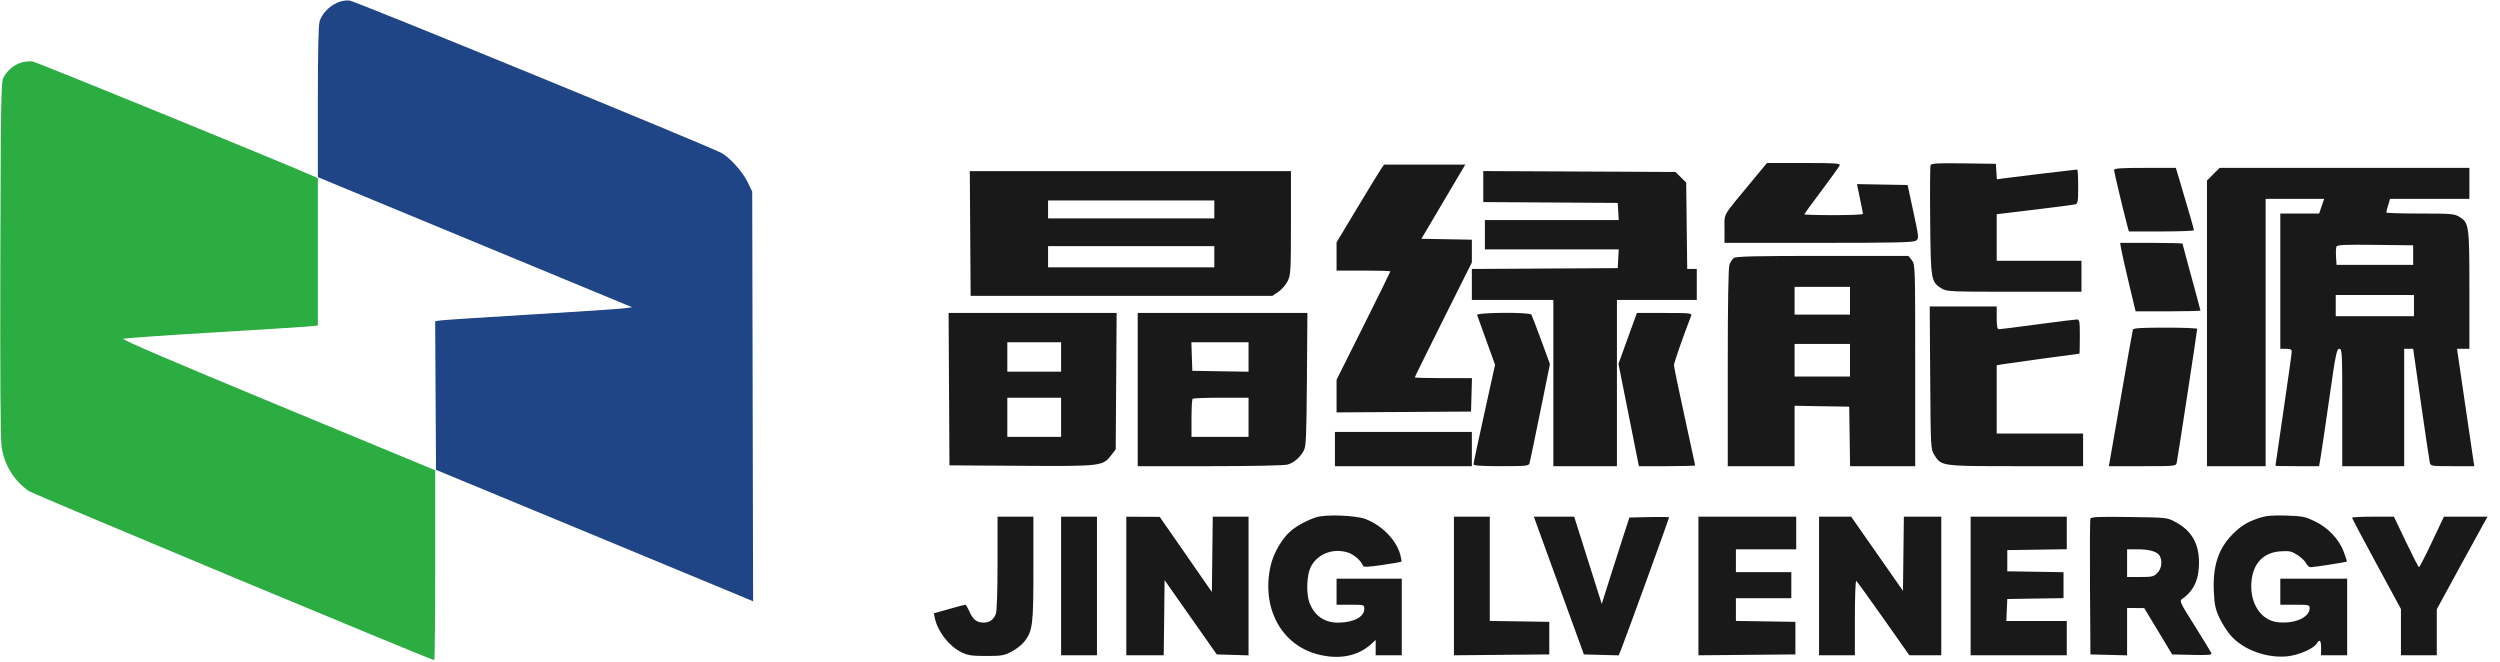
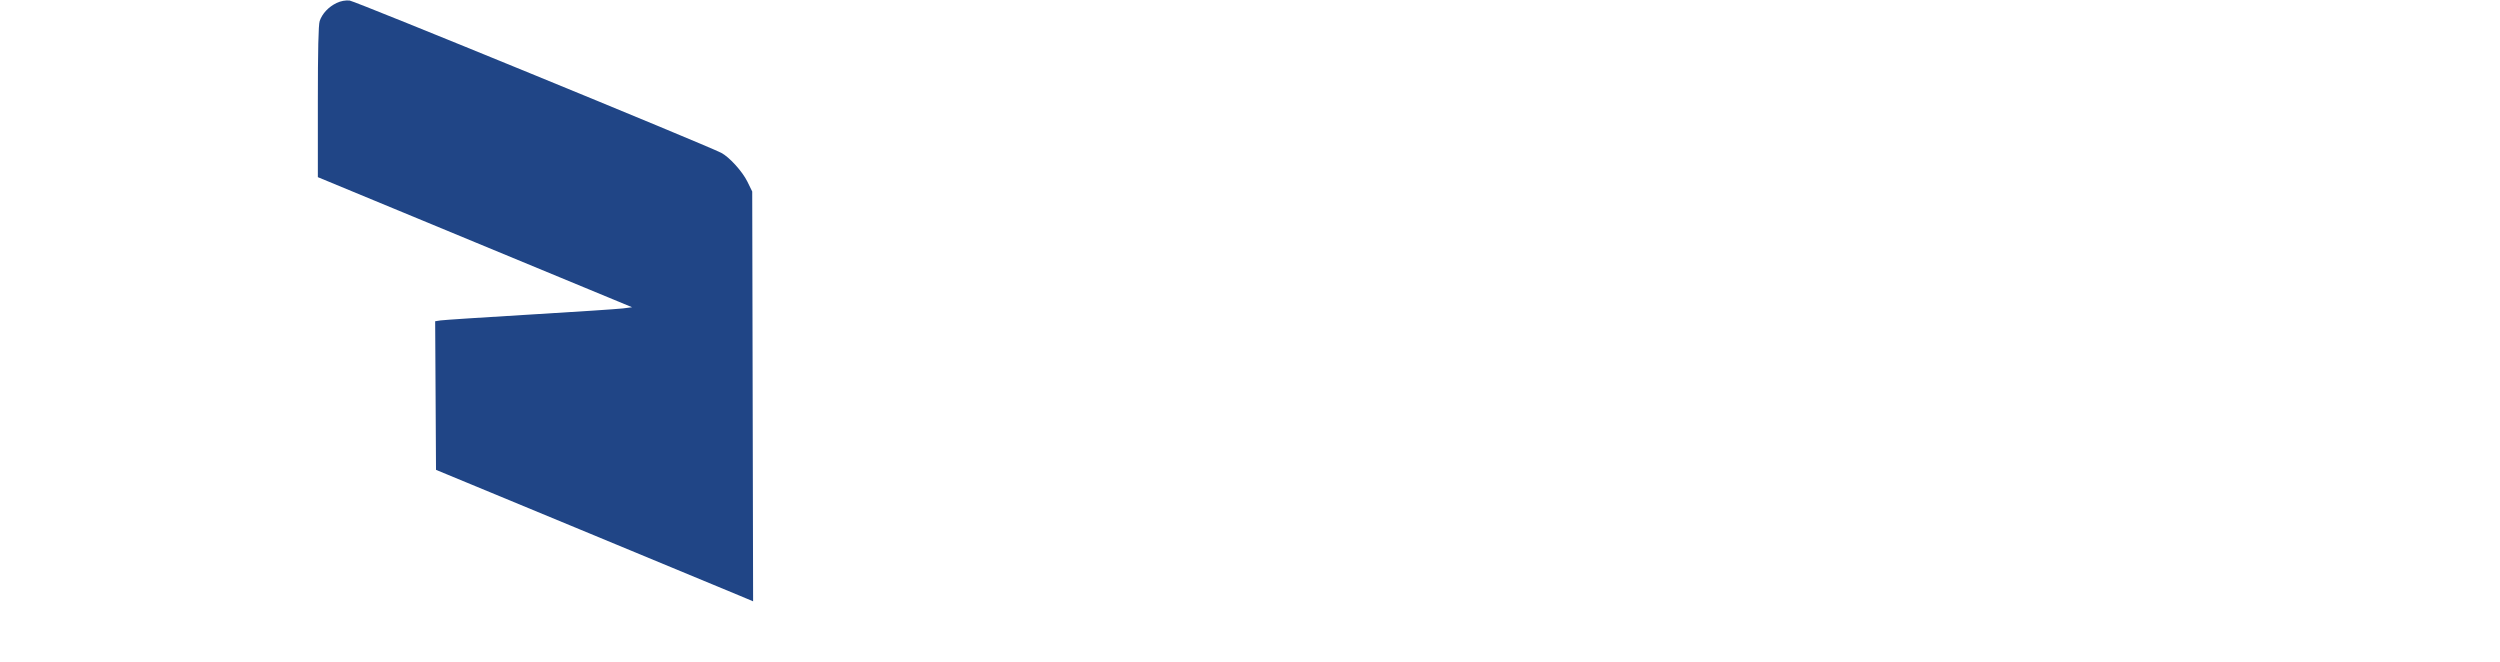
<svg xmlns="http://www.w3.org/2000/svg" fill="none" height="100%" overflow="visible" preserveAspectRatio="none" style="display: block;" viewBox="0 0 136 36" width="100%">
  <g clip-path="url(#clip0_0_23)" id="Traced Image">
    <g id="Vector">
-       <path d="M1.12 3.415C0.73 3.549 0.401 3.831 0.191 4.212C0.058 4.454 0.042 5.342 0.019 14.098C0.003 20.5 0.026 23.922 0.088 24.324C0.239 25.307 0.775 26.17 1.572 26.714C1.844 26.899 23.45 35.911 23.623 35.911C23.652 35.911 23.675 33.587 23.675 30.746V25.581L15.114 22.035C9.319 19.635 6.604 18.47 6.712 18.43C6.8 18.396 8.947 18.245 11.483 18.094C14.019 17.942 16.363 17.794 16.692 17.765L17.291 17.711V13.702V9.693L17.089 9.601C15.798 9.013 2.003 3.378 1.772 3.344C1.6 3.319 1.307 3.351 1.12 3.415Z" fill="#2CAD42" />
-       <path clip-rule="evenodd" d="M94.895 10.35C94.096 11.311 93.88 11.571 93.825 11.861C93.805 11.969 93.807 12.081 93.81 12.235C93.811 12.297 93.813 12.367 93.813 12.445V13.212H98.939C103.157 13.212 104.094 13.19 104.232 13.089C104.395 12.97 104.391 12.926 104.087 11.516L103.774 10.064L102.396 10.04L101.017 10.015L101.18 10.793C101.27 11.221 101.344 11.601 101.346 11.638C101.348 11.675 100.632 11.704 99.754 11.704C98.876 11.704 98.158 11.683 98.158 11.657C98.158 11.631 98.578 11.052 99.092 10.37C99.606 9.688 100.049 9.071 100.077 8.999C100.121 8.885 99.861 8.867 98.125 8.867H96.123L95.297 9.865C95.149 10.044 95.015 10.205 94.895 10.35ZM105.022 8.988C104.996 9.056 104.987 10.424 105.002 12.027C105.033 15.261 105.046 15.341 105.632 15.698C105.902 15.862 106.103 15.871 109.574 15.872L113.232 15.872V15.03V14.187H110.926H108.621V12.92V11.653L110.682 11.406C111.816 11.27 112.814 11.139 112.899 11.115C113.034 11.077 113.054 10.952 113.054 10.147C113.054 9.638 113.03 9.222 113.001 9.222C112.924 9.222 109.348 9.651 108.958 9.707L108.63 9.754L108.603 9.333L108.576 8.911L106.823 8.887C105.383 8.868 105.061 8.885 105.022 8.988ZM75.124 9.2C75.032 9.334 74.451 10.285 73.833 11.313L72.709 13.183V13.951V14.719H74.172C74.977 14.719 75.635 14.739 75.635 14.764C75.635 14.789 74.977 16.125 74.172 17.734L72.709 20.659V21.547V22.435L76.367 22.412L80.025 22.389L80.05 21.48L80.075 20.571H78.52C77.665 20.571 76.966 20.551 76.966 20.527C76.966 20.502 77.664 19.086 78.517 17.379L80.069 14.277V13.658V13.039L78.697 13.014L77.324 12.99L78.058 11.749C78.462 11.066 78.999 10.158 79.251 9.732L79.711 8.956H77.502H75.293L75.124 9.2ZM115.005 9.249C115.005 9.352 115.494 11.407 115.721 12.259L115.81 12.591H117.58C118.553 12.591 119.35 12.56 119.35 12.523C119.35 12.461 119.082 11.532 118.559 9.776L118.367 9.133H116.686C115.364 9.133 115.005 9.158 115.005 9.249ZM120.403 9.477L120.059 9.822V17.59V25.36H121.655H123.251V18.089V10.818H124.842H126.433L126.297 11.217L126.161 11.616H125.105H124.049V15.296V18.975H124.36C124.596 18.975 124.67 19.012 124.67 19.131C124.67 19.216 124.471 20.643 124.227 22.301C123.984 23.959 123.784 25.325 123.784 25.337C123.784 25.35 124.318 25.36 124.971 25.36H126.159L126.253 24.805C126.304 24.501 126.515 23.064 126.723 21.613C127.057 19.271 127.117 18.975 127.259 18.975C127.41 18.975 127.419 19.152 127.419 22.168V25.36H129.103H130.788V22.168V18.975H131.032L131.276 18.976L131.705 21.968C131.941 23.614 132.155 25.05 132.18 25.16C132.225 25.355 132.255 25.36 133.415 25.36H134.603L134.55 25.027C134.521 24.844 134.31 23.408 134.08 21.835L133.662 18.975H133.999H134.335V15.78C134.335 12.241 134.318 12.12 133.786 11.795C133.517 11.631 133.342 11.616 131.653 11.616C130.641 11.616 129.813 11.591 129.813 11.559C129.813 11.529 129.859 11.349 129.915 11.161L130.018 10.818H132.177H134.335V9.975V9.133H127.541H120.748L120.403 9.477ZM52.78 12.702L52.803 16.094H61.011H69.22L69.547 15.872C69.727 15.75 69.954 15.488 70.051 15.29C70.215 14.953 70.227 14.742 70.227 12.12V9.31H61.492H52.757L52.78 12.702ZM80.69 10.15V10.993L84.347 11.016L88.005 11.039L88.032 11.505L88.059 11.97H84.418H80.778V12.768V13.566H84.418H88.058L88.031 14.076L88.005 14.586L84.037 14.609L80.069 14.632V15.474V16.315H82.286H84.502V20.837V25.36H86.231H87.961V20.837V16.315H90.133H92.305V15.473V14.63H92.045H91.784L91.757 12.282L91.729 9.934L91.439 9.644L91.149 9.355L85.919 9.33L80.69 9.306V10.15ZM57.015 11.394V11.882H61.537H66.059V11.394V10.906H61.537H57.015V11.394ZM115.39 13.54C115.419 13.721 115.608 14.559 115.81 15.402L116.177 16.936H117.941C118.911 16.936 119.704 16.917 119.704 16.893C119.704 16.87 119.485 16.051 119.217 15.074C118.949 14.097 118.729 13.278 118.729 13.254C118.729 13.231 117.966 13.212 117.033 13.212H115.336L115.39 13.54ZM127.101 13.421C127.075 13.489 127.066 13.739 127.081 13.977L127.108 14.409H129.192H131.276V13.877V13.345L129.212 13.321C127.512 13.301 127.14 13.319 127.101 13.421ZM57.015 13.966V14.542H61.537H66.059V13.966V13.389H61.537H57.015V13.966ZM94.321 14.032C94.241 14.093 94.134 14.255 94.083 14.393C94.022 14.556 93.99 16.493 93.99 20.001V25.36H95.808H97.626V23.717V22.075L99.111 22.099L100.596 22.123L100.62 23.741L100.644 25.36H102.416H104.187V19.874C104.187 14.459 104.185 14.386 104.003 14.155L103.82 13.921H99.144C95.54 13.921 94.434 13.947 94.321 14.032ZM97.626 16.36V17.113H99.133H100.64V16.36V15.606H99.133H97.626V16.36ZM127.064 16.626V17.202H129.192H131.32V16.626V16.049H129.192H127.064V16.626ZM105.003 20.549C105.029 24.404 105.031 24.431 105.23 24.752L105.232 24.753C105.305 24.871 105.364 24.966 105.441 25.042C105.761 25.36 106.396 25.36 109.663 25.36H109.676H113.32V24.473V23.586H110.97H108.621V21.728V19.87L108.909 19.82C109.152 19.778 113.055 19.241 113.121 19.241C113.133 19.241 113.143 18.822 113.143 18.31C113.143 17.468 113.127 17.379 112.981 17.379C112.892 17.379 111.927 17.499 110.837 17.645C109.748 17.792 108.803 17.911 108.738 17.911C108.652 17.911 108.621 17.747 108.621 17.291V16.67H106.799H104.977L105.003 20.549ZM51.627 21.17L51.65 25.315L55.552 25.34C59.931 25.367 59.995 25.359 60.452 24.76L60.695 24.443L60.72 20.734L60.745 17.025H56.174H51.604L51.627 21.17ZM61.892 21.192V25.36H65.816C68.103 25.36 69.866 25.323 70.042 25.273C70.391 25.173 70.713 24.896 70.922 24.517C71.051 24.284 71.072 23.801 71.096 20.638L71.123 17.025H66.507H61.892V21.192ZM80.355 17.136C80.376 17.197 80.604 17.83 80.862 18.544L81.332 19.842L80.745 22.501C80.422 23.963 80.158 25.204 80.158 25.259C80.158 25.33 80.602 25.36 81.659 25.36C83.012 25.36 83.165 25.344 83.206 25.204C83.231 25.119 83.491 23.869 83.784 22.428L84.317 19.806L83.84 18.506C83.578 17.791 83.338 17.166 83.307 17.116C83.219 16.973 80.305 16.993 80.355 17.136ZM88.546 18.409L88.045 19.793L88.6 22.576L89.155 25.36H90.686C91.528 25.36 92.217 25.341 92.217 25.318C92.217 25.296 91.957 24.096 91.64 22.652C91.323 21.208 91.064 19.953 91.064 19.864C91.064 19.736 91.596 18.207 91.998 17.18C92.054 17.036 91.951 17.025 90.553 17.025H89.047L88.546 18.409ZM116.028 17.933C116.008 17.994 115.727 19.581 115.403 21.458C115.078 23.336 114.791 24.982 114.765 25.116L114.717 25.36H116.544C118.366 25.36 118.371 25.359 118.416 25.16C118.466 24.939 119.527 17.995 119.527 17.889C119.527 17.853 118.748 17.823 117.795 17.823C116.488 17.823 116.055 17.85 116.028 17.933ZM54.798 19.419V20.217H56.261H57.724V19.419V18.621H56.261H54.798V19.419ZM64.836 19.397L64.862 20.172L66.392 20.197L67.921 20.221V19.421V18.621H66.366H64.811L64.836 19.397ZM97.626 19.596V20.483H99.133H100.64V19.596V18.709H99.133H97.626V19.596ZM54.798 22.7V23.764H56.261H57.724V22.7V21.636H56.261H54.798V22.7ZM64.877 21.695C64.844 21.727 64.818 22.206 64.818 22.759V23.764H66.369H67.921V22.7V21.636H66.429C65.608 21.636 64.909 21.662 64.877 21.695ZM72.621 24.429V25.36H76.345H80.069V24.429V23.497H76.345H72.621V24.429ZM71.601 28.139C71.096 28.307 70.563 28.593 70.223 28.879C69.752 29.275 69.279 30.088 69.124 30.768C68.606 33.045 69.683 35.075 71.686 35.596C72.841 35.897 73.865 35.7 74.594 35.036L74.837 34.814V35.23V35.645H75.547H76.256V33.562V31.478H74.483H72.709V32.187V32.897H73.463C74.208 32.897 74.217 32.899 74.217 33.118C74.217 33.567 73.634 33.87 72.772 33.871C72.024 33.872 71.464 33.461 71.216 32.728C71.057 32.26 71.091 31.313 71.283 30.891C71.621 30.146 72.51 29.788 73.342 30.063C73.666 30.17 74.06 30.52 74.146 30.778C74.173 30.858 74.428 30.847 75.19 30.736C75.745 30.655 76.215 30.574 76.233 30.555C76.252 30.536 76.226 30.364 76.174 30.174C75.962 29.384 75.209 28.605 74.305 28.243C73.784 28.033 72.113 27.969 71.601 28.139ZM122.882 28.184C122.243 28.396 121.882 28.622 121.417 29.101C120.667 29.874 120.367 30.816 120.433 32.192C120.468 32.911 120.518 33.143 120.747 33.632C120.897 33.952 121.186 34.395 121.391 34.617C122.07 35.354 123.285 35.798 124.38 35.71C124.991 35.661 125.849 35.299 126.026 35.016C126.194 34.748 126.266 34.817 126.266 35.246V35.645H126.975H127.685V33.562V31.478H125.867H124.049V32.187V32.897H124.847C125.596 32.897 125.645 32.908 125.645 33.081C125.645 33.591 124.824 33.952 123.901 33.848C122.983 33.745 122.375 32.799 122.479 31.639C122.569 30.631 123.139 30.046 124.082 29.99C124.556 29.962 124.673 29.989 124.995 30.201C125.198 30.334 125.407 30.537 125.459 30.651C125.51 30.764 125.619 30.857 125.699 30.857C125.878 30.857 127.63 30.583 127.666 30.549C127.68 30.537 127.608 30.303 127.506 30.031C127.246 29.335 126.652 28.707 125.926 28.359C125.391 28.102 125.243 28.073 124.36 28.047C123.587 28.024 123.28 28.053 122.882 28.184ZM54.266 30.63C54.266 32.16 54.23 33.246 54.174 33.393C54.054 33.707 53.84 33.866 53.529 33.869C53.147 33.873 52.936 33.717 52.746 33.288C52.651 33.073 52.547 32.897 52.514 32.897C52.482 32.897 52.083 33.002 51.627 33.132L50.8 33.366L50.859 33.641C51.015 34.365 51.631 35.153 52.296 35.479C52.652 35.654 52.853 35.684 53.645 35.685C54.487 35.686 54.62 35.663 55.036 35.445C55.289 35.313 55.602 35.066 55.731 34.897C56.178 34.311 56.217 33.996 56.217 30.932V28.108H55.241H54.266V30.63ZM57.724 31.877V35.645H58.7H59.675V31.877V28.108H58.7H57.724V31.877ZM61.271 31.877V35.645H62.289H63.307L63.331 33.604L63.355 31.563L64.774 33.582L66.193 35.601L67.057 35.626L67.921 35.652V31.88V28.108H66.947H65.974L65.95 30.156L65.926 32.204L64.507 30.16L63.089 28.117L62.18 28.113L61.271 28.108V31.877ZM79.094 31.878V35.648L81.687 35.624L84.281 35.601V34.714V33.828L82.662 33.803L81.044 33.779V30.944V28.108H80.069H79.094V31.878ZM83.722 28.884C83.876 29.311 84.489 30.997 85.083 32.63L86.164 35.601L87.11 35.626L88.056 35.651L88.184 35.345C88.349 34.95 90.798 28.207 90.798 28.148C90.798 28.123 90.312 28.114 89.719 28.128L88.64 28.153L88.35 29.039C88.19 29.527 87.851 30.584 87.598 31.389L87.136 32.852L86.743 31.611C86.527 30.928 86.19 29.861 85.993 29.239L85.636 28.108H84.539H83.442L83.722 28.884ZM92.394 31.878V35.648L95.032 35.624L97.67 35.601V34.714V33.828L96.052 33.803L94.433 33.779V33.16V32.542H95.941H97.448V31.832V31.123H95.941H94.433V30.503V29.882H96.074H97.714V28.995V28.108H95.054H92.394V31.878ZM98.956 31.877V35.645H99.931H100.906V33.601C100.906 32.476 100.939 31.576 100.98 31.601C101.02 31.626 101.686 32.547 102.46 33.646L103.867 35.645H104.736H105.606V31.877V28.108H104.588H103.57L103.546 30.125L103.522 32.141L102.113 30.125L100.704 28.108H99.83H98.956V31.877ZM107.202 31.877V35.645H109.818H112.433V34.714V33.783H110.789H109.145L109.171 33.185L109.197 32.586L110.727 32.562L112.256 32.538V31.832V31.127L110.727 31.103L109.197 31.079V30.503V29.926L110.815 29.902L112.433 29.878V28.993V28.108H109.818H107.202V31.877ZM113.718 28.213C113.693 28.278 113.683 29.966 113.696 31.966L113.719 35.601L114.717 35.626L115.714 35.651V34.362V33.074L116.18 33.077L116.645 33.08L117.406 34.34L118.166 35.601L119.256 35.626C120.114 35.646 120.337 35.627 120.302 35.537C120.278 35.475 119.873 34.81 119.401 34.06C118.561 32.724 118.548 32.694 118.729 32.568C119.34 32.14 119.626 31.518 119.626 30.618C119.626 29.557 119.222 28.862 118.33 28.388C117.892 28.156 117.861 28.152 115.825 28.125C114.18 28.102 113.753 28.12 113.718 28.213ZM127.951 28.163C127.951 28.194 128.549 29.324 129.281 30.674L130.611 33.129V34.387V35.645H131.586H132.562V34.394V33.143L133.68 31.091C134.295 29.963 134.916 28.83 135.061 28.574L135.323 28.108H134.136H132.948L132.298 29.483C131.941 30.239 131.624 30.857 131.595 30.856C131.566 30.856 131.247 30.238 130.886 29.482L130.23 28.108H129.09C128.464 28.108 127.951 28.133 127.951 28.163ZM115.714 30.636V31.389H116.428C117.067 31.389 117.164 31.367 117.359 31.172C117.589 30.941 117.646 30.533 117.49 30.24C117.367 30.01 116.932 29.882 116.277 29.882H115.714V30.636Z" fill="black" fill-opacity="0.9" fill-rule="evenodd" />
      <path d="M18.31 0.163C17.875 0.371 17.525 0.744 17.391 1.144C17.322 1.351 17.291 2.719 17.291 5.541V9.637L25.838 13.176L34.386 16.714L33.885 16.778C33.61 16.812 31.329 16.964 28.818 17.113C26.306 17.263 24.121 17.406 23.962 17.431L23.673 17.476L23.696 21.518L23.719 25.56L31.611 28.828C35.951 30.625 39.832 32.234 40.236 32.404L40.969 32.712L40.945 21.565L40.921 10.419L40.661 9.887C40.386 9.325 39.669 8.536 39.231 8.312C38.334 7.855 19.31 0.058 19.02 0.029C18.791 0.007 18.539 0.054 18.31 0.163Z" fill="#204586" />
    </g>
  </g>
  <defs>
    <clipPath id="clip0_0_23">
      <rect fill="white" height="36" width="135.31" />
    </clipPath>
  </defs>
</svg>